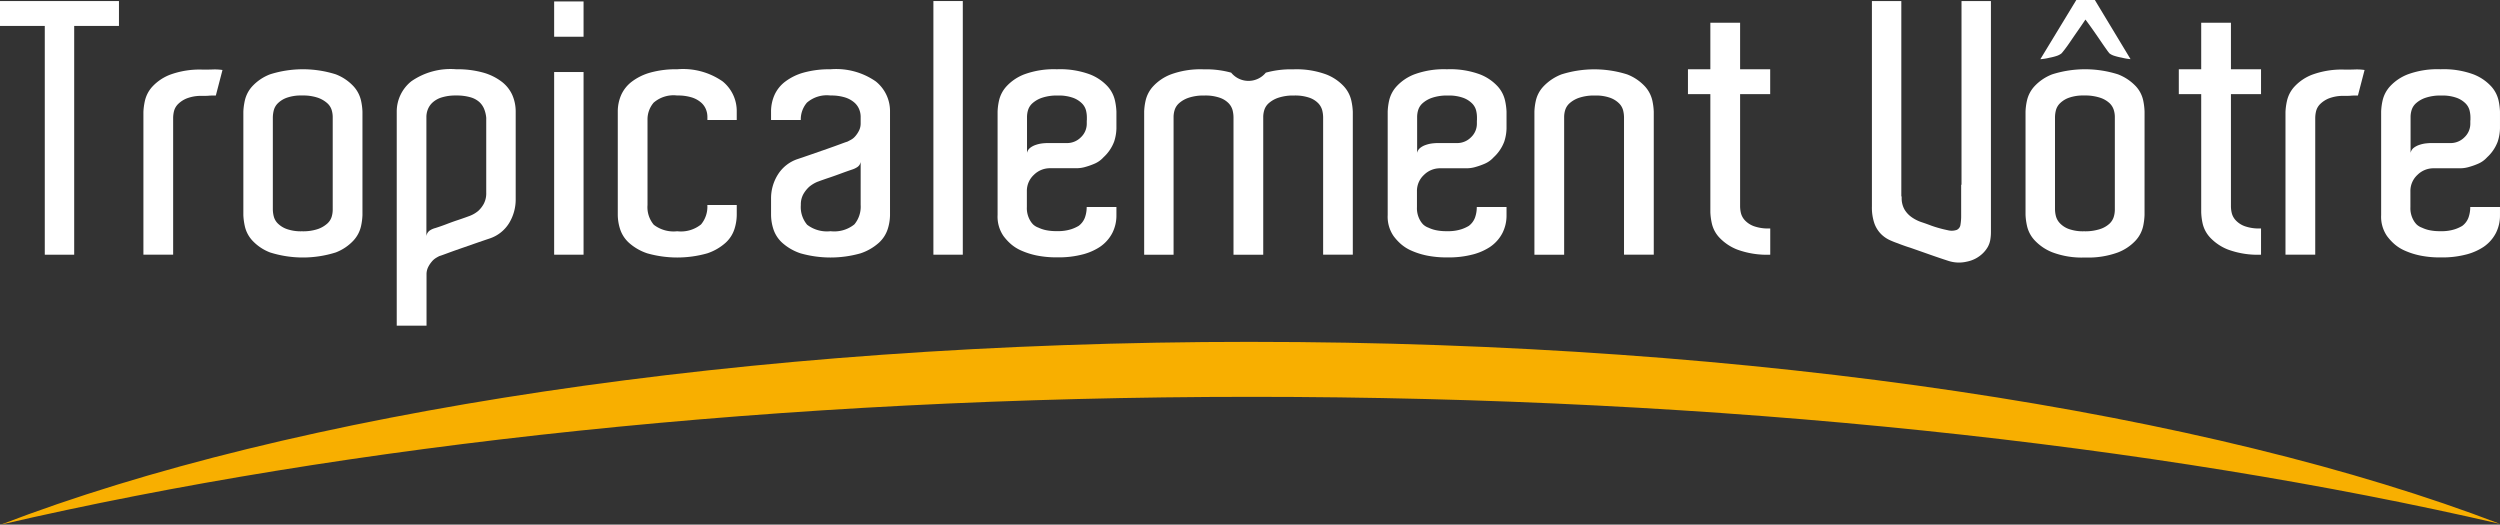
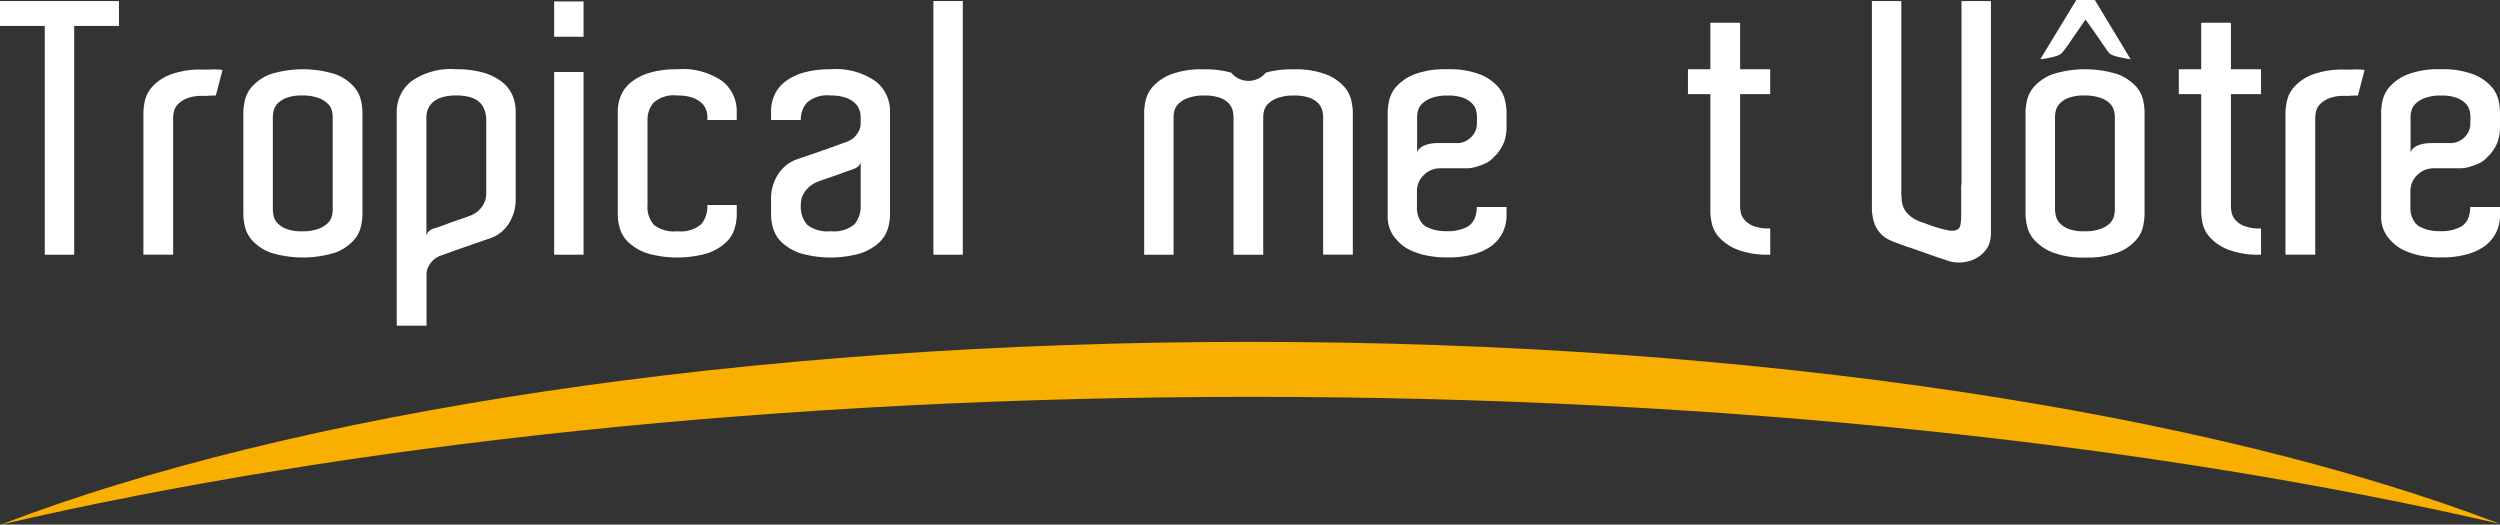
<svg xmlns="http://www.w3.org/2000/svg" width="170" height="35.673" viewBox="0 0 170 35.673">
  <rect x="0" y="0" width="170" height="35.673" fill="#333333" stroke="none" />
  <path d="M142.035,66.789q.4,0,.7-.012a3.5,3.5,0,0,1,.631.036l-.452,1.737c-.19,0-.349,0-.476.012s-.278.012-.452.012a2.7,2.7,0,0,0-1.035.166,1.791,1.791,0,0,0-.607.393,1.047,1.047,0,0,0-.274.476,2.008,2.008,0,0,0-.059.464v9.3h-2.022V69.667a4.228,4.228,0,0,1,.1-.749,2.128,2.128,0,0,1,.5-.964,3.221,3.221,0,0,1,1.213-.821,5.852,5.852,0,0,1,2.236-.345" transform="translate(-128.237 -62.054)" fill="#fff" />
  <path d="M242.336,76.178v.381a4.116,4.116,0,0,1-.1.761,2.134,2.134,0,0,1-.5.952,3.219,3.219,0,0,1-1.213.821,7.421,7.421,0,0,1-4.473,0,3.211,3.211,0,0,1-1.213-.821,2.124,2.124,0,0,1-.5-.964,4.219,4.219,0,0,1-.1-.75V69.517a4.224,4.224,0,0,1,.1-.749,2.126,2.126,0,0,1,.5-.964,3.215,3.215,0,0,1,1.213-.821,7.417,7.417,0,0,1,4.473,0,3.223,3.223,0,0,1,1.213.821,2.137,2.137,0,0,1,.5.952,4.121,4.121,0,0,1,.1.761Zm-2.022-.238V69.874a1.7,1.7,0,0,0-.071-.464,1.035,1.035,0,0,0-.3-.464,1.9,1.9,0,0,0-.631-.369,3.144,3.144,0,0,0-1.094-.155,2.873,2.873,0,0,0-1.035.155,1.664,1.664,0,0,0-.607.381,1.042,1.042,0,0,0-.274.488,2.077,2.077,0,0,0-.06.452v6.281a2.07,2.07,0,0,0,.06.452,1.04,1.04,0,0,0,.274.488,1.656,1.656,0,0,0,.607.381,2.869,2.869,0,0,0,1.035.155,3.14,3.14,0,0,0,1.094-.155,1.89,1.89,0,0,0,.631-.369,1.032,1.032,0,0,0,.3-.464,1.7,1.7,0,0,0,.071-.464Z" transform="translate(-217.689 -61.928)" fill="#fff" />
  <path d="M389.749,74.916v.547A3.08,3.08,0,0,1,389.3,77.1a2.46,2.46,0,0,1-1.332,1.047q-.428.143-.975.333l-1.059.369q-.512.179-.892.321t-.476.167q-.1.047-.238.131a1.146,1.146,0,0,0-.285.25,1.858,1.858,0,0,0-.25.381,1.1,1.1,0,0,0-.107.5v3.474H381.66V69.492a2.639,2.639,0,0,1,.987-2.034,4.666,4.666,0,0,1,3.057-.821,6.506,6.506,0,0,1,1.832.226,3.753,3.753,0,0,1,1.261.619,2.349,2.349,0,0,1,.726.916,2.8,2.8,0,0,1,.226,1.118v5.4Zm-2-4.948a2.164,2.164,0,0,0-.131-.595,1.321,1.321,0,0,0-.333-.5,1.532,1.532,0,0,0-.618-.333,3.367,3.367,0,0,0-.964-.119,3.172,3.172,0,0,0-.987.131,1.641,1.641,0,0,0-.618.345,1.251,1.251,0,0,0-.321.464,1.424,1.424,0,0,0-.1.511v8.113a.551.551,0,0,1,.226-.381,1.183,1.183,0,0,1,.369-.166q.38-.119.785-.274t.761-.273q.428-.143.809-.285a2.072,2.072,0,0,0,.571-.333,1.853,1.853,0,0,0,.381-.488,1.522,1.522,0,0,0,.167-.749V69.968Z" transform="translate(-354.682 -61.927)" fill="#fff" />
-   <path d="M535.109,3.748h-2v-2.4h2Zm-2,2.4h2V18.569h-2Z" transform="translate(-495.427 -1.25)" fill="#fff" />
+   <path d="M535.109,3.748h-2v-2.4h2Zm-2,2.4h2V18.569h-2" transform="translate(-495.427 -1.25)" fill="#fff" />
  <path d="M600.451,70.088V69.85a1.37,1.37,0,0,0-.1-.488,1.207,1.207,0,0,0-.333-.464,1.765,1.765,0,0,0-.63-.345,3.176,3.176,0,0,0-.987-.131,2.064,2.064,0,0,0-1.606.488,1.752,1.752,0,0,0-.416,1.178v5.781a1.86,1.86,0,0,0,.428,1.344,2.213,2.213,0,0,0,1.594.44,2.178,2.178,0,0,0,1.618-.464,1.877,1.877,0,0,0,.428-1.32h2v.69a3.271,3.271,0,0,1-.155.94,2.156,2.156,0,0,1-.607.94,3.535,3.535,0,0,1-1.237.714,7.476,7.476,0,0,1-4.092,0,3.531,3.531,0,0,1-1.237-.714,2.152,2.152,0,0,1-.607-.94,3.26,3.26,0,0,1-.155-.94V69.517a2.787,2.787,0,0,1,.226-1.118,2.343,2.343,0,0,1,.725-.916,3.749,3.749,0,0,1,1.261-.619,6.5,6.5,0,0,1,1.832-.226,4.71,4.71,0,0,1,3.081.821,2.591,2.591,0,0,1,.964,2.058v.571Z" transform="translate(-552.348 -61.928)" fill="#fff" />
  <path d="M745.817,66.638a4.719,4.719,0,0,1,3.069.821,2.579,2.579,0,0,1,.975,2.058v7.042a3.276,3.276,0,0,1-.154.94,2.158,2.158,0,0,1-.607.94,3.537,3.537,0,0,1-1.237.714,7.475,7.475,0,0,1-4.092,0,3.531,3.531,0,0,1-1.237-.714,2.153,2.153,0,0,1-.607-.94,3.264,3.264,0,0,1-.155-.94V75.44a3.02,3.02,0,0,1,.464-1.641,2.523,2.523,0,0,1,1.32-1.047q.428-.143.975-.333l1.059-.369q.512-.179.892-.321t.476-.167q.095-.048.25-.131a1.059,1.059,0,0,0,.3-.25,1.86,1.86,0,0,0,.25-.381,1.1,1.1,0,0,0,.107-.5V69.85a1.369,1.369,0,0,0-.1-.488,1.209,1.209,0,0,0-.333-.464,1.766,1.766,0,0,0-.63-.345,3.176,3.176,0,0,0-.987-.131,2.064,2.064,0,0,0-1.606.488,1.753,1.753,0,0,0-.416,1.178h-2.022v-.571A2.787,2.787,0,0,1,742,68.4a2.345,2.345,0,0,1,.726-.916,3.752,3.752,0,0,1,1.261-.619,6.5,6.5,0,0,1,1.832-.226m2.046,6.3a.521.521,0,0,1-.238.357,1.413,1.413,0,0,1-.357.166q-.357.12-.773.274t-.773.274q-.428.143-.809.285a2.2,2.2,0,0,0-.547.333,2.076,2.076,0,0,0-.392.488,1.437,1.437,0,0,0-.179.75,1.861,1.861,0,0,0,.428,1.344,2.214,2.214,0,0,0,1.594.44,2.178,2.178,0,0,0,1.618-.464,1.877,1.877,0,0,0,.428-1.32Z" transform="translate(-689.34 -61.928)" fill="#fff" />
  <rect width="1.999" height="17.248" transform="translate(63.471 0.071)" fill="#fff" />
-   <path d="M963.552,66.638a5.851,5.851,0,0,1,2.236.345A3.222,3.222,0,0,1,967,67.8a2.134,2.134,0,0,1,.5.964,4.234,4.234,0,0,1,.1.749v1.142a3.079,3.079,0,0,1-.155.9,2.747,2.747,0,0,1-.726,1.07,1.725,1.725,0,0,1-.594.428,4.643,4.643,0,0,1-.595.214,2.166,2.166,0,0,1-.642.1h-1.808a1.544,1.544,0,0,0-1.094.452,1.481,1.481,0,0,0-.476,1.118v1.071a1.656,1.656,0,0,0,.214.9,1.31,1.31,0,0,0,.214.285,1.049,1.049,0,0,0,.357.214,2.277,2.277,0,0,0,.487.166,3.4,3.4,0,0,0,.773.071,2.92,2.92,0,0,0,.976-.131,2.585,2.585,0,0,0,.5-.226,1.245,1.245,0,0,0,.428-.571,2.1,2.1,0,0,0,.119-.714H967.6v.571a2.621,2.621,0,0,1-.274,1.189,2.583,2.583,0,0,1-.844.951,3.907,3.907,0,0,1-1.118.5,6.422,6.422,0,0,1-1.808.214,6.624,6.624,0,0,1-1.4-.131,5.1,5.1,0,0,1-1.035-.333,2.768,2.768,0,0,1-.726-.464,3.55,3.55,0,0,1-.476-.523,2.321,2.321,0,0,1-.4-1.428V69.517a4.066,4.066,0,0,1,.1-.761,2.13,2.13,0,0,1,.5-.951,3.216,3.216,0,0,1,1.213-.821,5.849,5.849,0,0,1,2.236-.345m2.022,3.473V69.9a2.017,2.017,0,0,0-.059-.464,1.05,1.05,0,0,0-.274-.476,1.659,1.659,0,0,0-.607-.381,2.872,2.872,0,0,0-1.035-.155,3.162,3.162,0,0,0-1.082.155,1.878,1.878,0,0,0-.642.369,1.029,1.029,0,0,0-.3.464,1.634,1.634,0,0,0-.071.44v2.474a.586.586,0,0,1,.214-.345,1.252,1.252,0,0,1,.381-.2,2.081,2.081,0,0,1,.428-.1,3.327,3.327,0,0,1,.333-.024h1.356a1.322,1.322,0,0,0,.951-.393,1.264,1.264,0,0,0,.4-.94v-.214Z" transform="translate(-891.683 -61.928)" fill="#fff" />
  <path d="M1115.057,79.247h-2.022V69.9a2.019,2.019,0,0,0-.06-.464,1.1,1.1,0,0,0-.262-.476,1.546,1.546,0,0,0-.594-.381,2.958,2.958,0,0,0-1.059-.155,3.16,3.16,0,0,0-1.083.155,1.884,1.884,0,0,0-.643.369,1.034,1.034,0,0,0-.3.464,1.635,1.635,0,0,0-.072.44v9.4h-2.022V69.9a2.05,2.05,0,0,0-.059-.464,1.1,1.1,0,0,0-.262-.476,1.542,1.542,0,0,0-.6-.381,2.953,2.953,0,0,0-1.058-.155,3.159,3.159,0,0,0-1.082.155,1.875,1.875,0,0,0-.642.369,1.025,1.025,0,0,0-.3.464,1.635,1.635,0,0,0-.072.44v9.4h-2v-9.73a4.062,4.062,0,0,1,.1-.761,2.131,2.131,0,0,1,.5-.952,3.213,3.213,0,0,1,1.213-.821,5.851,5.851,0,0,1,2.237-.345,6.427,6.427,0,0,1,1.867.226,1.519,1.519,0,0,0,2.355,0,6.426,6.426,0,0,1,1.867-.226,5.852,5.852,0,0,1,2.236.345,3.222,3.222,0,0,1,1.213.821,2.131,2.131,0,0,1,.5.964,4.237,4.237,0,0,1,.1.749v9.73Z" transform="translate(-1023.062 -61.928)" fill="#fff" />
  <path d="M1338.814,66.638a5.852,5.852,0,0,1,2.236.345,3.221,3.221,0,0,1,1.213.821,2.132,2.132,0,0,1,.5.964,4.237,4.237,0,0,1,.1.749v1.142a3.08,3.08,0,0,1-.155.9,2.749,2.749,0,0,1-.726,1.07,1.724,1.724,0,0,1-.594.428,4.663,4.663,0,0,1-.595.214,2.168,2.168,0,0,1-.643.1h-1.808a1.542,1.542,0,0,0-1.094.452,1.48,1.48,0,0,0-.476,1.118v1.071a1.655,1.655,0,0,0,.214.9,1.318,1.318,0,0,0,.214.285,1.05,1.05,0,0,0,.357.214,2.267,2.267,0,0,0,.488.166,3.394,3.394,0,0,0,.773.071,2.918,2.918,0,0,0,.975-.131,2.584,2.584,0,0,0,.5-.226,1.242,1.242,0,0,0,.428-.571,2.1,2.1,0,0,0,.119-.714h2.023v.571a2.623,2.623,0,0,1-.274,1.189,2.582,2.582,0,0,1-.844.951,3.9,3.9,0,0,1-1.118.5,6.421,6.421,0,0,1-1.808.214,6.624,6.624,0,0,1-1.4-.131,5.1,5.1,0,0,1-1.035-.333,2.762,2.762,0,0,1-.726-.464,3.557,3.557,0,0,1-.476-.523,2.321,2.321,0,0,1-.4-1.428V69.517a4.118,4.118,0,0,1,.1-.761,2.131,2.131,0,0,1,.5-.951,3.217,3.217,0,0,1,1.213-.821,5.85,5.85,0,0,1,2.236-.345m2.022,3.473V69.9a2.01,2.01,0,0,0-.059-.464,1.047,1.047,0,0,0-.274-.476,1.658,1.658,0,0,0-.607-.381,2.87,2.87,0,0,0-1.034-.155,3.161,3.161,0,0,0-1.082.155,1.877,1.877,0,0,0-.642.369,1.031,1.031,0,0,0-.3.464,1.644,1.644,0,0,0-.071.44v2.474a.586.586,0,0,1,.214-.345,1.248,1.248,0,0,1,.381-.2,2.076,2.076,0,0,1,.428-.1,3.32,3.32,0,0,1,.333-.024h1.356a1.322,1.322,0,0,0,.951-.393,1.264,1.264,0,0,0,.4-.94v-.214Z" transform="translate(-1240.419 -61.928)" fill="#fff" />
-   <path d="M1484.253,79.247h-2.022V69.9a2.018,2.018,0,0,0-.06-.464,1.047,1.047,0,0,0-.273-.476,1.663,1.663,0,0,0-.607-.381,2.872,2.872,0,0,0-1.035-.155,3.158,3.158,0,0,0-1.083.155,1.877,1.877,0,0,0-.642.369,1.035,1.035,0,0,0-.3.464,1.636,1.636,0,0,0-.071.44v9.4h-2.022v-9.73a4.035,4.035,0,0,1,.1-.761,2.081,2.081,0,0,1,.511-.952,3.338,3.338,0,0,1,1.225-.821,7.416,7.416,0,0,1,4.472,0,3.219,3.219,0,0,1,1.213.821,2.137,2.137,0,0,1,.5.964,4.275,4.275,0,0,1,.095.749v9.73Z" transform="translate(-1371.798 -61.928)" fill="#fff" />
  <path d="M1629.484,35.866V37.65a5.845,5.845,0,0,1-2.236-.345,3.333,3.333,0,0,1-1.226-.821,2.075,2.075,0,0,1-.511-.964,4.229,4.229,0,0,1-.1-.749V26.73h-1.523V25.041h1.523V21.877h2.023v3.164h2.046V26.73h-2.046v7.637a2.013,2.013,0,0,0,.059.464,1.122,1.122,0,0,0,.273.488,1.576,1.576,0,0,0,.607.393,2.869,2.869,0,0,0,1.035.155Z" transform="translate(-1509.107 -20.331)" fill="#fff" />
  <path d="M1808.948,15.9v.785a3.157,3.157,0,0,1-.048.583,1.55,1.55,0,0,1-.167.464,1.974,1.974,0,0,1-.333.428,2.143,2.143,0,0,1-1.095.571,2.319,2.319,0,0,1-1.237-.048q-.595-.191-1.3-.44t-1.32-.464q-.167-.048-.464-.155t-.345-.131a5.758,5.758,0,0,1-.595-.238,2.024,2.024,0,0,1-.583-.416,1.972,1.972,0,0,1-.44-.714,3.319,3.319,0,0,1-.167-1.154V1.01h2V14.261a.267.267,0,0,1,.024.119,1.538,1.538,0,0,0,.19.8,1.7,1.7,0,0,0,.5.535,2.613,2.613,0,0,0,.666.333q.357.119.666.238a8.409,8.409,0,0,0,1.118.309,1.05,1.05,0,0,0,.607-.024.447.447,0,0,0,.25-.345,3.655,3.655,0,0,0,.048-.654V13.5h.024V1.01h2V15.9Z" transform="translate(-1673.564 -0.939)" fill="#fff" />
  <path d="M1956.7,14.25v.357a4.314,4.314,0,0,1-.095.773,2.133,2.133,0,0,1-.5.964,3.218,3.218,0,0,1-1.213.821,5.854,5.854,0,0,1-2.236.345,5.67,5.67,0,0,1-2.236-.357,3.316,3.316,0,0,1-1.213-.833,2.121,2.121,0,0,1-.5-.963,4.2,4.2,0,0,1-.1-.749V7.589a4.074,4.074,0,0,1,.1-.761,2.127,2.127,0,0,1,.5-.952,3.217,3.217,0,0,1,1.213-.821,7.416,7.416,0,0,1,4.473,0,3.3,3.3,0,0,1,1.213.809,2.061,2.061,0,0,1,.5.952,4.321,4.321,0,0,1,.095.773Zm-4.02-12.918q-.238.357-.512.75t-.5.726q-.226.333-.4.559t-.226.273a1.091,1.091,0,0,1-.333.167,3.466,3.466,0,0,1-.476.119,3.56,3.56,0,0,1-.619.1L1952.06,0h1.261l2.427,4.021a3.52,3.52,0,0,1-.595-.1,3.969,3.969,0,0,1-.488-.119,1.069,1.069,0,0,1-.345-.167,2.892,2.892,0,0,1-.2-.262q-.155-.214-.381-.547t-.5-.725q-.274-.393-.559-.773m2,12.68V7.922a1.628,1.628,0,0,0-.071-.44,1.077,1.077,0,0,0-.286-.464,1.741,1.741,0,0,0-.631-.369,3.244,3.244,0,0,0-1.106-.155,2.87,2.87,0,0,0-1.035.155,1.662,1.662,0,0,0-.607.381,1.044,1.044,0,0,0-.273.476,1.992,1.992,0,0,0-.06.464v6.257a1.987,1.987,0,0,0,.06.464,1.118,1.118,0,0,0,.273.488,1.573,1.573,0,0,0,.607.393,2.866,2.866,0,0,0,1.035.155,3.24,3.24,0,0,0,1.106-.155,1.736,1.736,0,0,0,.631-.369,1.074,1.074,0,0,0,.286-.464,1.7,1.7,0,0,0,.071-.464Z" transform="translate(-1810.871)" fill="#fff" />
  <path d="M2101.611,35.867v1.784a5.843,5.843,0,0,1-2.236-.345,3.332,3.332,0,0,1-1.226-.821,2.082,2.082,0,0,1-.511-.964,4.214,4.214,0,0,1-.095-.75V26.731h-1.523V25.042h1.523V21.878h2.022v3.164h2.046v1.689h-2.046v7.637a2,2,0,0,0,.059.464,1.121,1.121,0,0,0,.274.488,1.57,1.57,0,0,0,.606.393,2.866,2.866,0,0,0,1.035.155Z" transform="translate(-1947.861 -20.332)" fill="#fff" />
  <path d="M2202.715,66.79q.4,0,.7-.012a3.5,3.5,0,0,1,.631.036l-.452,1.737c-.19,0-.349,0-.476.012s-.278.012-.452.012a2.7,2.7,0,0,0-1.035.166,1.8,1.8,0,0,0-.607.393,1.045,1.045,0,0,0-.274.476,2.015,2.015,0,0,0-.059.464v9.3h-2.023V69.668a4.233,4.233,0,0,1,.1-.749,2.127,2.127,0,0,1,.5-.964,3.218,3.218,0,0,1,1.213-.821,5.852,5.852,0,0,1,2.236-.345" transform="translate(-2043.255 -62.055)" fill="#fff" />
  <path d="M2294.584,66.638a5.853,5.853,0,0,1,2.237.345,3.224,3.224,0,0,1,1.213.821,2.133,2.133,0,0,1,.5.964,4.272,4.272,0,0,1,.095.749v1.142a3.09,3.09,0,0,1-.155.9,2.744,2.744,0,0,1-.726,1.07,1.723,1.723,0,0,1-.594.428,4.622,4.622,0,0,1-.595.214,2.169,2.169,0,0,1-.643.1h-1.808a1.543,1.543,0,0,0-1.094.452,1.48,1.48,0,0,0-.476,1.118v1.07a1.657,1.657,0,0,0,.214.9,1.313,1.313,0,0,0,.214.285,1.047,1.047,0,0,0,.357.214,2.277,2.277,0,0,0,.488.167,3.41,3.41,0,0,0,.773.071,2.916,2.916,0,0,0,.976-.131,2.593,2.593,0,0,0,.5-.226,1.244,1.244,0,0,0,.428-.571,2.116,2.116,0,0,0,.119-.714h2.022v.571a2.622,2.622,0,0,1-.274,1.189,2.584,2.584,0,0,1-.844.952,3.9,3.9,0,0,1-1.118.5,6.414,6.414,0,0,1-1.808.214,6.607,6.607,0,0,1-1.4-.131,5.092,5.092,0,0,1-1.035-.333,2.765,2.765,0,0,1-.726-.464,3.541,3.541,0,0,1-.476-.523,2.318,2.318,0,0,1-.4-1.428V69.517a4.074,4.074,0,0,1,.1-.761,2.126,2.126,0,0,1,.5-.952,3.221,3.221,0,0,1,1.214-.821,5.85,5.85,0,0,1,2.236-.345m2.022,3.473V69.9a2.018,2.018,0,0,0-.06-.464,1.047,1.047,0,0,0-.273-.476,1.66,1.66,0,0,0-.607-.381,2.872,2.872,0,0,0-1.035-.155,3.159,3.159,0,0,0-1.083.155,1.874,1.874,0,0,0-.642.369,1.026,1.026,0,0,0-.3.464,1.638,1.638,0,0,0-.071.44v2.474a.586.586,0,0,1,.214-.345,1.261,1.261,0,0,1,.381-.2,2.086,2.086,0,0,1,.428-.1c.143-.015.254-.024.333-.024h1.356a1.321,1.321,0,0,0,.951-.393,1.264,1.264,0,0,0,.4-.94v-.214Z" transform="translate(-2128.63 -61.928)" fill="#fff" />
  <path d="M1.689,1.009H0V2.7H3.045V18.257h2V2.7H8.089V1.009Z" transform="translate(0 -0.937)" fill="#fff" />
  <path d="M85.837,328.861c-34.575,0-65.356,4.865-85.023,12.427C24.3,335.843,53.823,332.6,85.871,332.6c31.96,0,61.423,3.222,84.885,8.638-19.674-7.538-50.416-12.376-84.92-12.376" transform="translate(-0.756 -305.615)" fill="#f8af00" />
</svg>